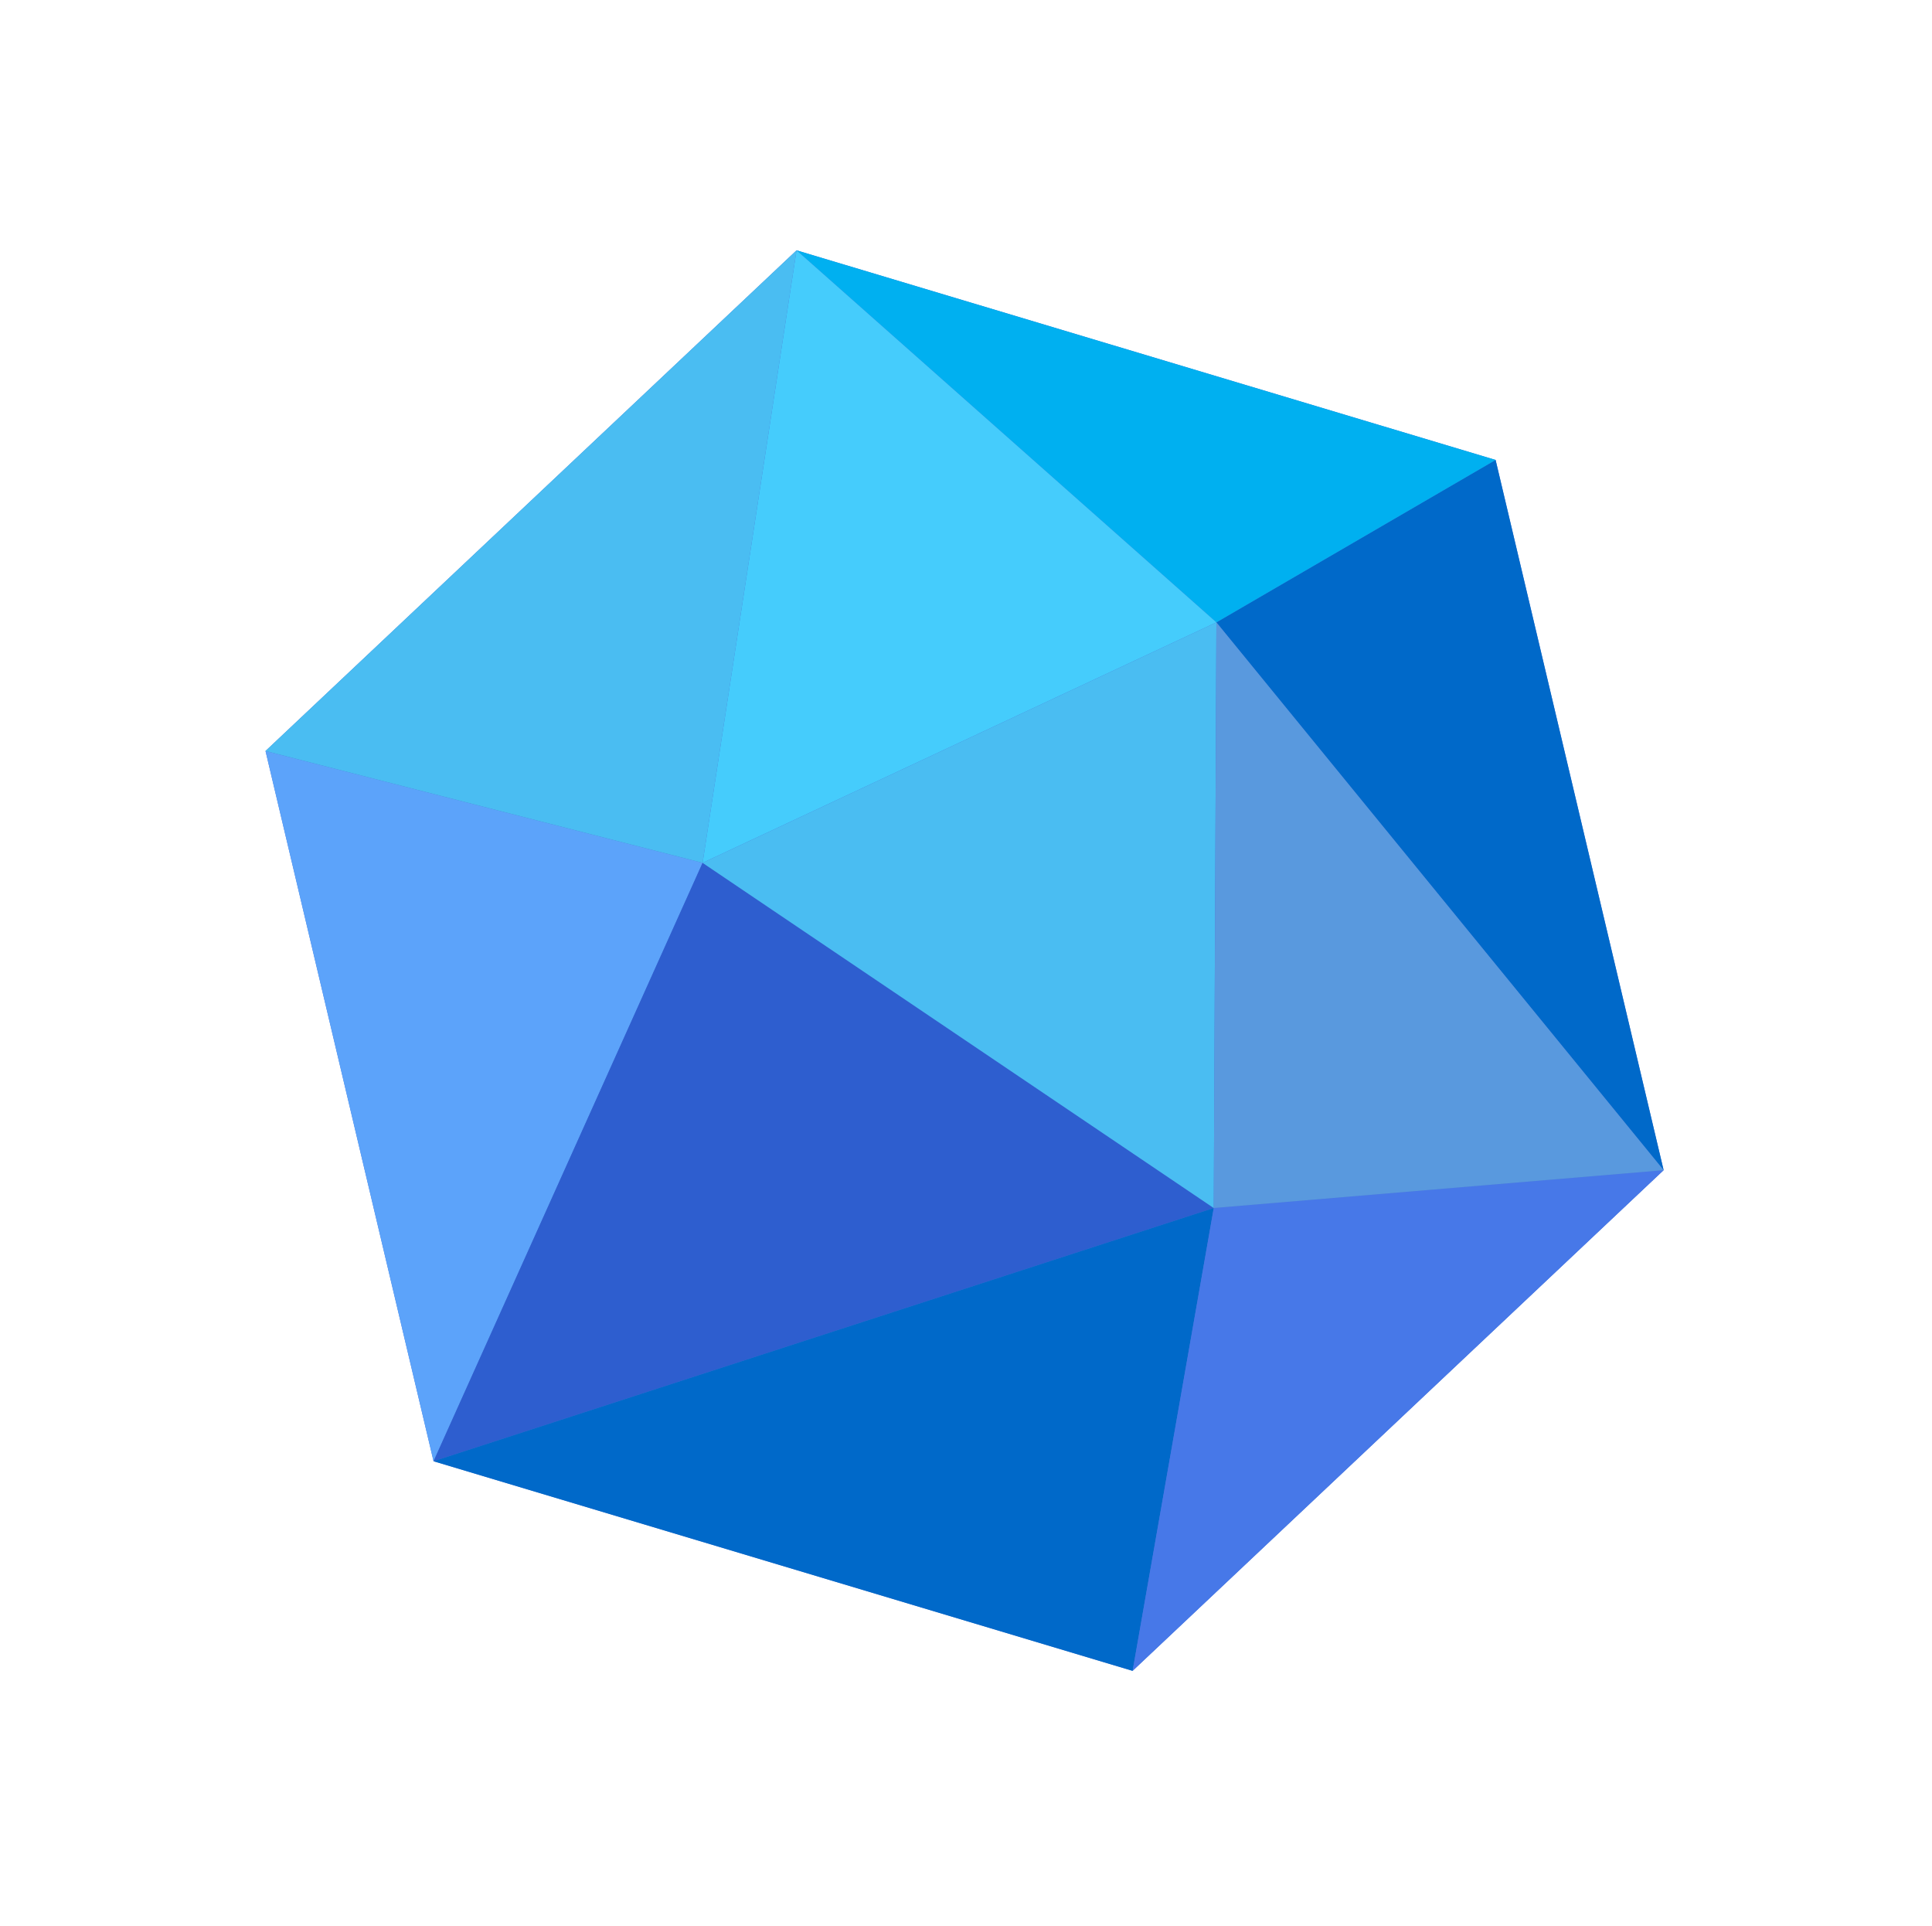
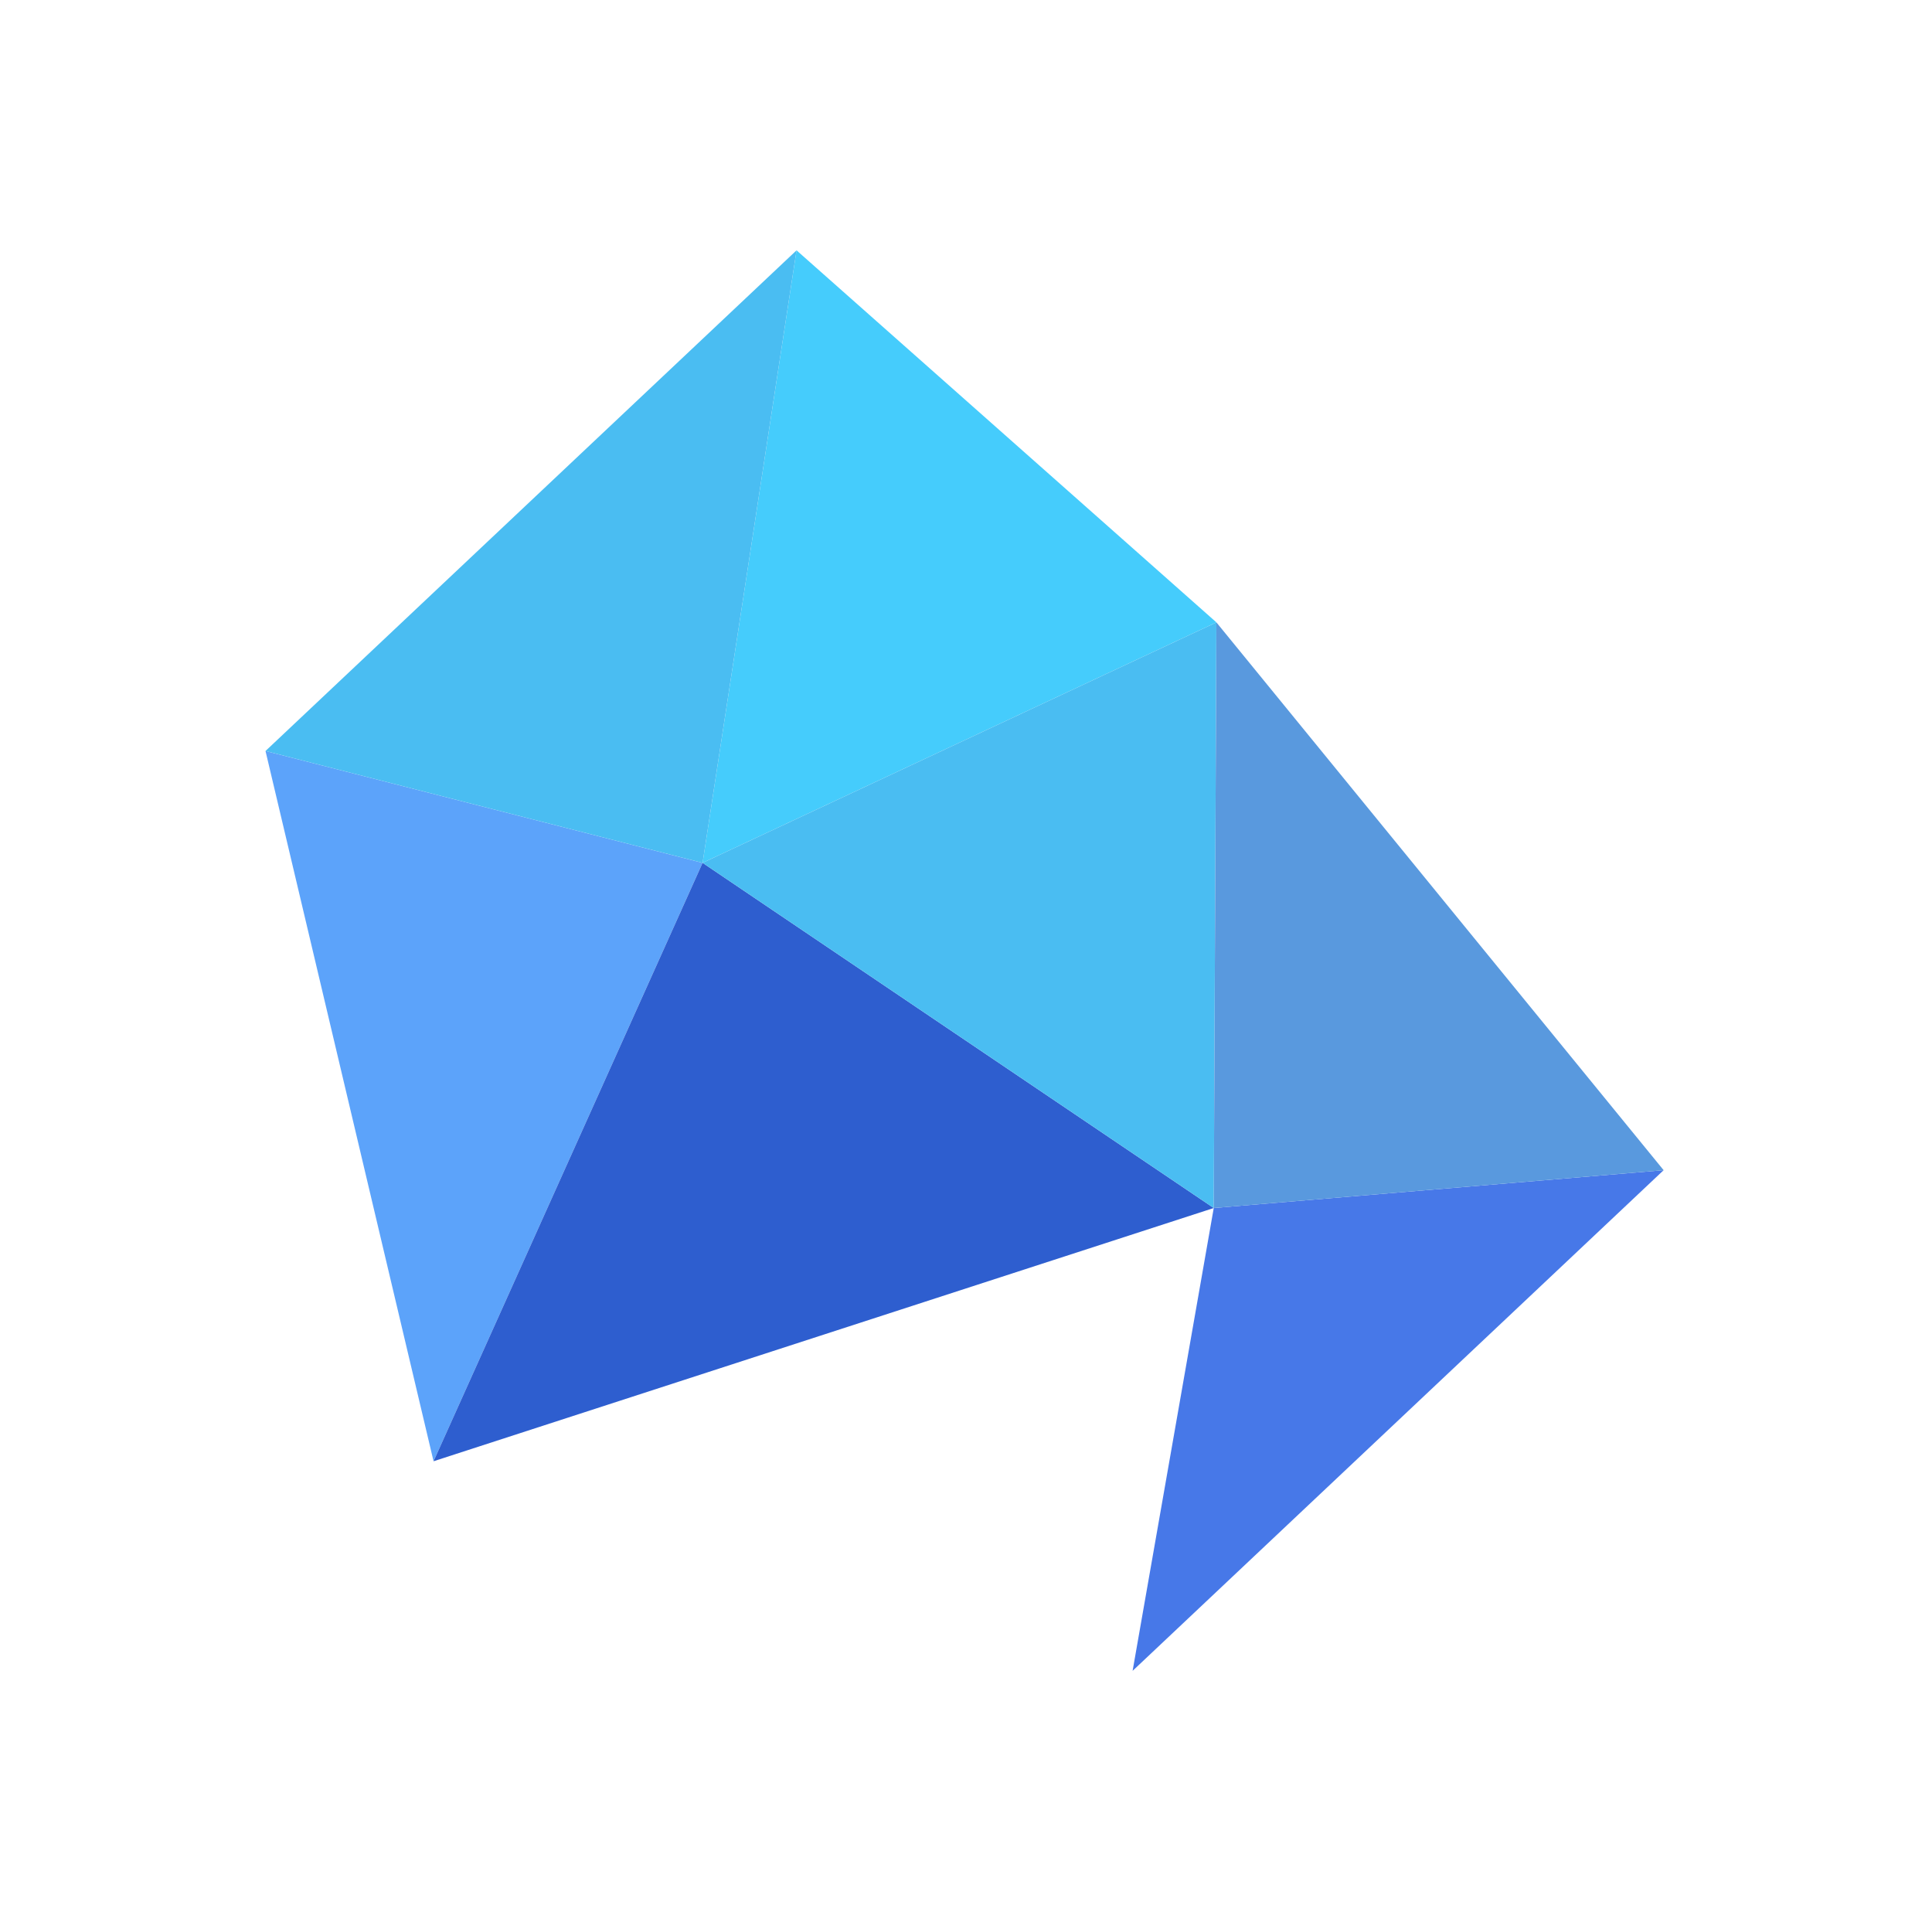
<svg xmlns="http://www.w3.org/2000/svg" width="323" height="322" viewBox="0 0 323 322" fill="none">
-   <path fill-rule="evenodd" clip-rule="evenodd" d="M250.04 76.886L133.169 41.847L44.39 125.541L72.483 244.273L189.354 279.312L278.132 195.618L250.04 76.886Z" fill="#4775D4" />
-   <path fill-rule="evenodd" clip-rule="evenodd" d="M203.361 104.04L278.133 195.619L250.04 76.887L203.361 104.04Z" fill="#0069C9" />
-   <path fill-rule="evenodd" clip-rule="evenodd" d="M133.169 41.847L203.361 104.039L250.04 76.886L133.169 41.847Z" fill="#00B0F0" />
+   <path fill-rule="evenodd" clip-rule="evenodd" d="M203.361 104.04L278.133 195.619L203.361 104.04Z" fill="#0069C9" />
  <path fill-rule="evenodd" clip-rule="evenodd" d="M203.361 104.039L117.463 144.239L133.169 41.847L203.361 104.039Z" fill="#45CCFC" />
  <path fill-rule="evenodd" clip-rule="evenodd" d="M117.462 144.24L72.482 244.273L44.389 125.541L117.462 144.24Z" fill="#5CA3FA" />
  <path fill-rule="evenodd" clip-rule="evenodd" d="M117.464 144.24L202.919 201.942L72.483 244.274L117.464 144.24Z" fill="#2E5ECF" />
-   <path fill-rule="evenodd" clip-rule="evenodd" d="M72.484 244.275L189.355 279.314L202.92 201.943L72.484 244.275Z" fill="#0069C9" />
  <path fill-rule="evenodd" clip-rule="evenodd" d="M117.464 144.24L202.919 201.942L203.361 104.04L117.464 144.24Z" fill="#4ABDF2" />
  <path fill-rule="evenodd" clip-rule="evenodd" d="M202.919 201.941L278.132 195.618L189.353 279.312L202.919 201.941Z" fill="#4778E8" />
  <path fill-rule="evenodd" clip-rule="evenodd" d="M133.169 41.847L117.463 144.239L44.39 125.54L133.169 41.847Z" fill="#4ABDF2" />
  <path fill-rule="evenodd" clip-rule="evenodd" d="M203.362 104.04L202.92 201.942L278.133 195.619L203.362 104.04Z" fill="#5999DE" />
</svg>